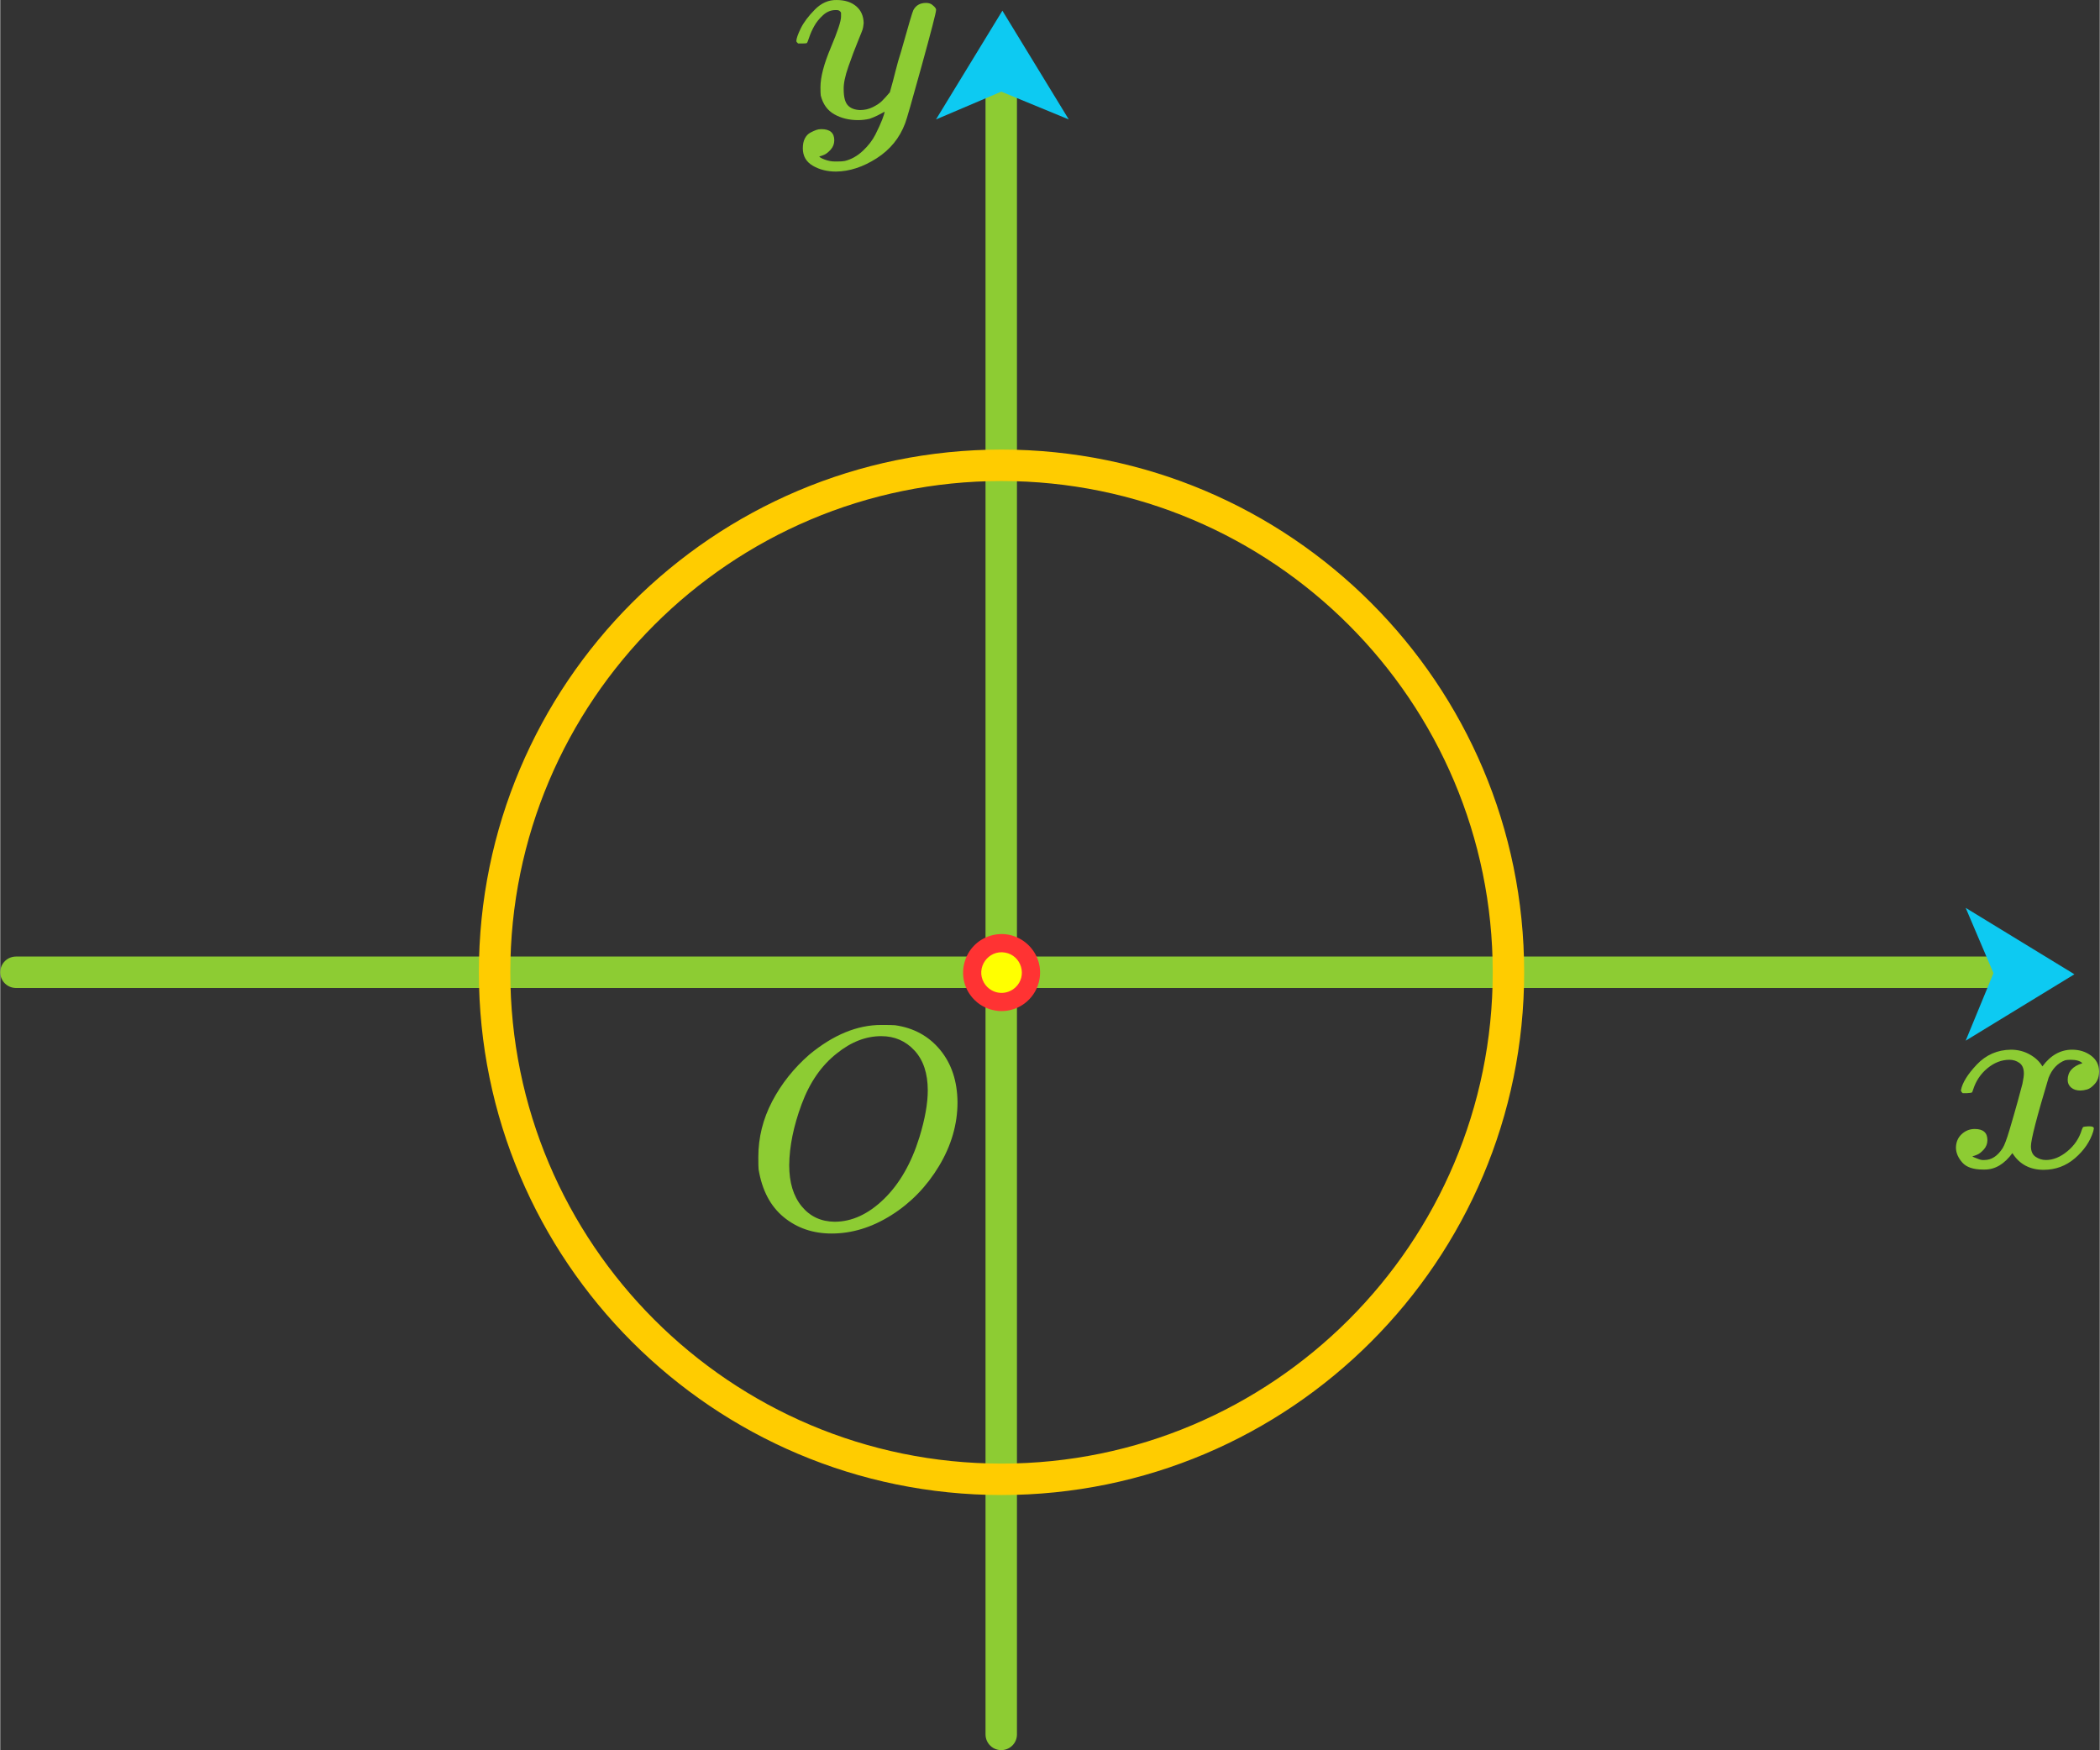
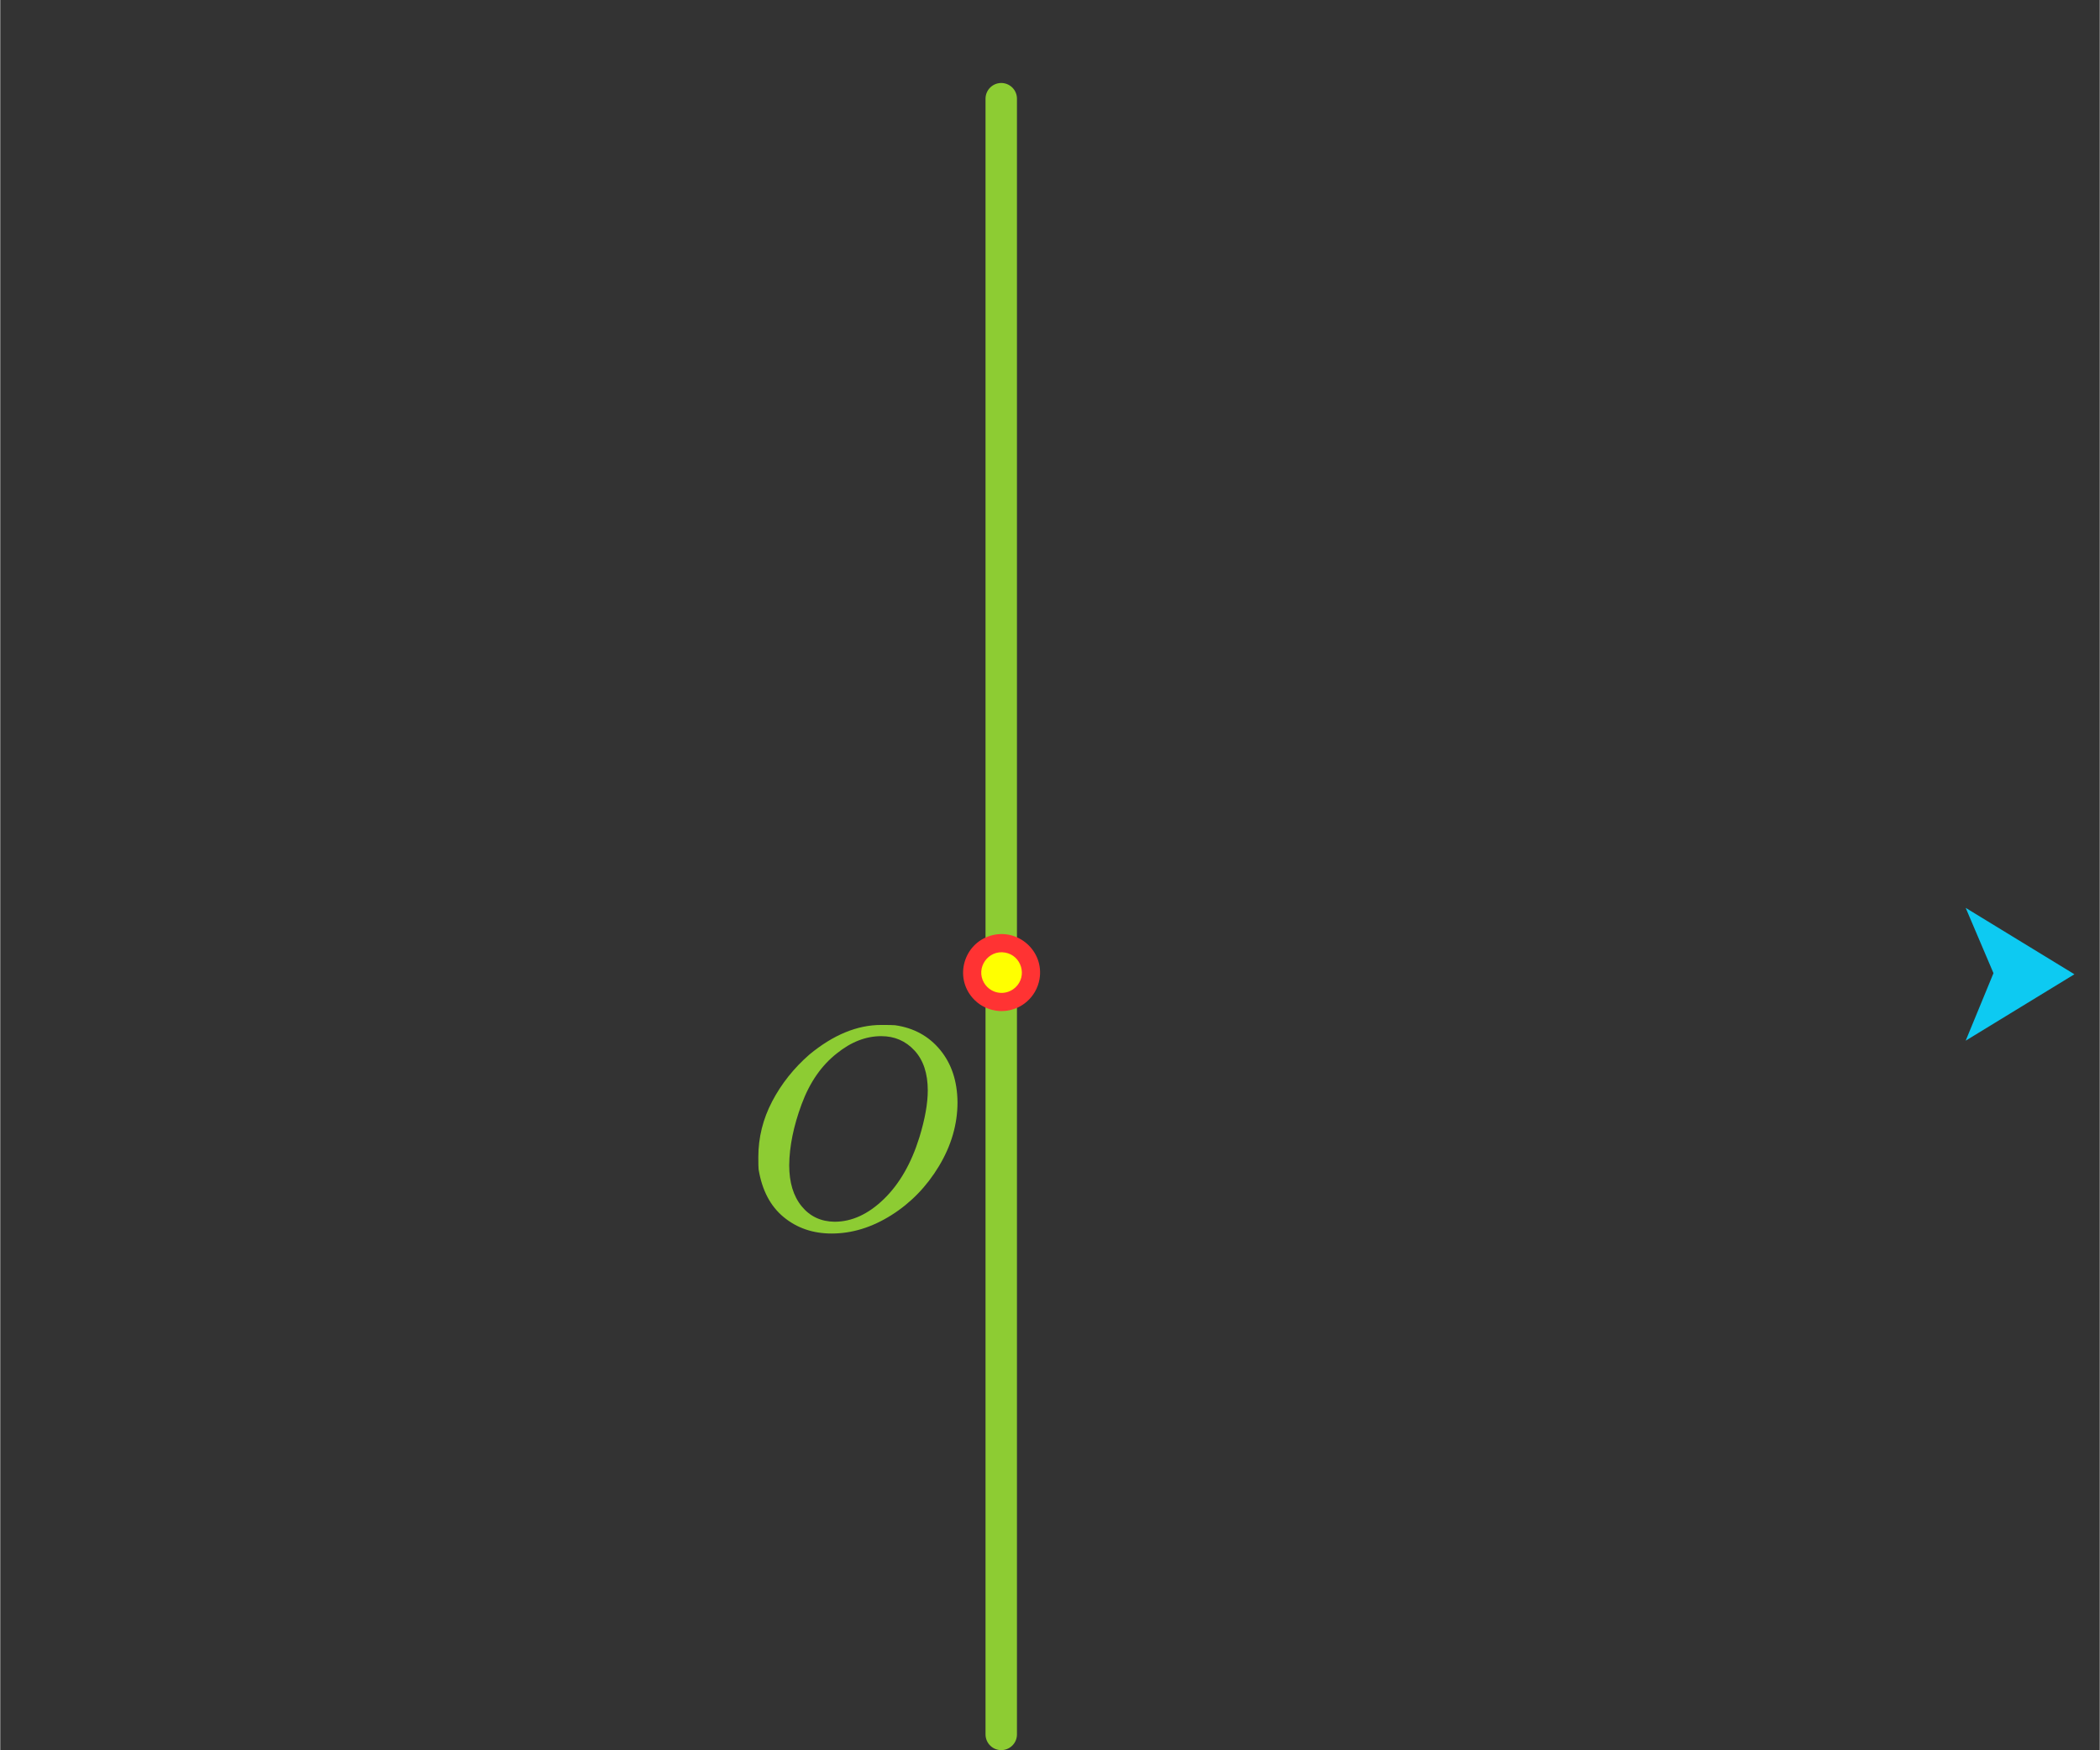
<svg xmlns="http://www.w3.org/2000/svg" width="168" height="140" viewBox="0 0 835 696" version="1.1" xml:space="preserve" style="fill-rule:evenodd;clip-rule:evenodd;stroke-linecap:round;stroke-linejoin:round;stroke-miterlimit:1.5;">
  <rect x="0" y="0" width="835" height="696" fill="#333333" stroke="none" />
  <g>
    <g>
-       <path id="MJX-44-TEX-I-1D466" d="M316.619,16.346c-0,-0.984 0.585,-2.671 1.754,-5.061c1.169,-2.39 3.041,-4.885 5.614,-7.486c2.572,-2.601 5.457,-3.867 8.654,-3.796c3.196,-0 5.769,0.808 7.718,2.425c1.949,1.617 2.963,3.866 3.041,6.748c-0.156,1.336 -0.273,2.074 -0.351,2.215c0,0.21 -0.624,1.827 -1.871,4.85c-1.248,3.023 -2.534,6.432 -3.859,10.228c-1.326,3.796 -1.95,6.819 -1.872,9.068c0,3.023 0.546,5.132 1.638,6.327c1.091,1.195 2.729,1.827 4.912,1.898c1.793,-0 3.469,-0.387 5.028,-1.16c1.56,-0.774 2.768,-1.582 3.626,-2.426c0.857,-0.843 1.91,-2.003 3.157,-3.479c0,-0.07 0.195,-0.773 0.585,-2.109c0.39,-1.336 0.936,-3.409 1.637,-6.221c0.702,-2.812 1.443,-5.413 2.222,-7.803c2.963,-10.544 4.6,-16.062 4.912,-16.554c1.014,-1.898 2.69,-2.847 5.029,-2.847c1.014,-0 1.832,0.246 2.456,0.738c0.624,0.492 1.052,0.914 1.286,1.265c0.234,0.352 0.312,0.668 0.234,0.949c0,0.914 -1.91,8.295 -5.73,22.143c-3.821,13.848 -6.004,21.44 -6.549,22.776c-2.183,5.834 -5.965,10.474 -11.344,13.918c-5.38,3.445 -10.76,5.202 -16.139,5.272c-3.509,0 -6.588,-0.773 -9.239,-2.319c-2.651,-1.547 -3.976,-3.867 -3.976,-6.96c-0,-1.546 0.273,-2.847 0.818,-3.901c0.546,-1.055 1.287,-1.828 2.222,-2.32c0.936,-0.492 1.716,-0.843 2.339,-1.054c0.624,-0.211 1.287,-0.317 1.988,-0.317c3.431,0 5.146,1.477 5.146,4.429c0,1.406 -0.468,2.636 -1.403,3.691c-0.936,1.054 -1.832,1.757 -2.69,2.108c-0.858,0.352 -1.364,0.528 -1.52,0.528l-0.351,0.105c0.156,0.351 0.896,0.773 2.222,1.265c1.325,0.492 2.651,0.738 3.976,0.738l0.936,0c1.325,0 2.339,-0.07 3.04,-0.21c2.573,-0.633 4.951,-1.969 7.134,-4.007c2.183,-2.039 3.859,-4.218 5.029,-6.538c1.169,-2.319 2.066,-4.288 2.69,-5.905c0.623,-1.616 0.935,-2.671 0.935,-3.163l-0.701,0.422c-0.468,0.281 -1.209,0.668 -2.222,1.16c-1.014,0.492 -2.028,0.914 -3.041,1.265c-1.559,0.352 -3.08,0.527 -4.561,0.527c-3.587,0 -6.744,-0.773 -9.473,-2.319c-2.729,-1.547 -4.522,-4.042 -5.38,-7.487c-0.077,-0.492 -0.116,-1.581 -0.116,-3.269c-0,-4.006 1.364,-9.243 4.093,-15.711c2.729,-6.467 4.093,-10.579 4.093,-12.336l-0,-1.477c-0,-0.21 -0.156,-0.456 -0.468,-0.738c-0.312,-0.281 -0.741,-0.421 -1.286,-0.421l-0.468,-0c-1.793,-0 -3.431,0.667 -4.912,2.003c-1.481,1.336 -2.651,2.777 -3.508,4.323c-0.858,1.547 -1.521,3.023 -1.988,4.429c-0.468,1.406 -0.78,2.179 -0.936,2.32c-0.156,0.14 -0.78,0.21 -1.871,0.21l-1.638,0c-0.467,-0.421 -0.701,-0.738 -0.701,-0.949Z" style="fill:#8dcc33;fill-rule:nonzero;" />
-     </g>
+       </g>
  </g>
  <g>
    <g>
-       <path id="MJX-44-TEX-I-1D465" d="M779.794,433.545c0.546,-2.952 2.651,-6.362 6.315,-10.228c3.665,-3.866 8.187,-5.834 13.566,-5.905c2.729,0 5.224,0.633 7.485,1.898c2.261,1.265 3.937,2.847 5.029,4.745c3.274,-4.428 7.211,-6.643 11.811,-6.643c2.885,0 5.38,0.773 7.485,2.32c2.105,1.546 3.197,3.62 3.275,6.221c-0,2.039 -0.546,3.691 -1.638,4.956c-1.091,1.265 -2.144,2.038 -3.157,2.32c-1.014,0.281 -1.91,0.421 -2.69,0.421c-1.481,0 -2.69,-0.386 -3.625,-1.159c-0.936,-0.774 -1.404,-1.793 -1.404,-3.058c0,-3.234 1.949,-5.448 5.848,-6.643c-0.858,-0.914 -2.417,-1.371 -4.678,-1.371c-1.014,0 -1.755,0.07 -2.222,0.211c-2.963,1.125 -5.146,3.444 -6.549,6.959c-4.678,15.535 -7.017,24.603 -7.017,27.204c-0,1.969 0.623,3.375 1.871,4.218c1.247,0.844 2.612,1.265 4.093,1.265c2.885,0 5.73,-1.159 8.537,-3.479c2.807,-2.32 4.717,-5.167 5.731,-8.541c0.234,-0.703 0.467,-1.09 0.701,-1.16c0.234,-0.07 0.858,-0.141 1.872,-0.211l0.467,0c1.17,0 1.755,0.281 1.755,0.844c-0,0.07 -0.078,0.457 -0.234,1.16c-1.248,4.006 -3.665,7.556 -7.251,10.649c-3.587,3.093 -7.758,4.64 -12.514,4.64c-5.457,-0 -9.589,-2.215 -12.396,-6.643c-3.197,4.358 -6.861,6.537 -10.993,6.537l-0.702,0c-3.82,0 -6.549,-0.913 -8.186,-2.741c-1.638,-1.828 -2.495,-3.761 -2.573,-5.8c-0,-2.249 0.74,-4.077 2.222,-5.483c1.481,-1.405 3.235,-2.108 5.262,-2.108c3.353,-0 5.029,1.476 5.029,4.428c0,1.406 -0.468,2.636 -1.403,3.691c-0.936,1.054 -1.832,1.757 -2.69,2.109c-0.858,0.351 -1.364,0.527 -1.52,0.527l-0.351,0.105c-0,0.071 0.234,0.211 0.702,0.422c0.467,0.211 1.091,0.457 1.871,0.738c0.779,0.281 1.52,0.387 2.222,0.316c2.807,0 5.223,-1.581 7.251,-4.745c0.701,-1.124 1.598,-3.514 2.689,-7.17c1.092,-3.655 2.183,-7.451 3.275,-11.387c1.091,-3.937 1.715,-6.257 1.871,-6.96c0.39,-1.898 0.585,-3.268 0.585,-4.112c-0,-1.968 -0.585,-3.374 -1.754,-4.218c-1.17,-0.843 -2.495,-1.265 -3.977,-1.265c-3.118,0 -6.042,1.125 -8.771,3.374c-2.729,2.25 -4.639,5.132 -5.73,8.647c-0.156,0.632 -0.351,0.984 -0.585,1.054c-0.234,0.07 -0.858,0.141 -1.871,0.211l-1.637,-0c-0.468,-0.422 -0.702,-0.809 -0.702,-1.16Z" style="fill:#8dcc33;fill-rule:nonzero;" />
-     </g>
+       </g>
  </g>
  <path d="M398.108,689.687l-0,-650.438" style="fill:none;stroke:#8dcc33;stroke-width:12.5px;" />
-   <path d="M6.25,386.622l783.852,-0" style="fill:none;stroke:#8dcc33;stroke-width:12.5px;" />
-   <path d="M398.22,178.774c114.722,0 207.861,93.14 207.861,207.862c0,114.722 -93.139,207.862 -207.861,207.862c-114.722,-0 -207.862,-93.14 -207.862,-207.862c-0,-114.722 93.14,-207.862 207.862,-207.862Zm-0,12.5c-107.823,0 -195.362,87.539 -195.362,195.362c-0,107.823 87.539,195.362 195.362,195.362c107.823,-0 195.361,-87.539 195.361,-195.362c0,-107.823 -87.538,-195.362 -195.361,-195.362Z" style="fill:#fc0;" />
  <g>
    <g>
      <path id="MJX-22-TEX-I-1D442" d="M380.714,438.303c0,8.759 -2.449,17.213 -7.348,25.362c-4.898,8.149 -11.213,14.661 -18.943,19.536c-7.73,4.874 -15.652,7.311 -23.765,7.311c-7.424,0 -13.777,-2.17 -19.058,-6.512c-5.281,-4.341 -8.611,-10.662 -9.989,-18.964c-0.076,-0.609 -0.114,-2.247 -0.114,-4.912c-0,-7.769 1.837,-15.157 5.51,-22.164c3.674,-7.006 8.611,-13.214 14.811,-18.621c9.49,-7.845 19.019,-11.767 28.587,-11.767c2.908,-0 4.745,0.038 5.511,0.114c7.424,1.066 13.394,4.341 17.91,9.825c4.515,5.484 6.812,12.414 6.888,20.792Zm-11.825,-4.684c-0,-6.778 -1.761,-12.071 -5.281,-15.88c-3.521,-3.808 -7.922,-5.712 -13.203,-5.712c-6.123,0 -12.017,2.285 -17.681,6.855c-6.123,4.798 -10.792,11.538 -14.006,20.221c-3.215,8.682 -4.86,16.756 -4.937,24.219c0,6.855 1.646,12.301 4.937,16.337c3.291,4.037 7.654,6.093 13.088,6.169c6.888,0 13.432,-3.008 19.632,-9.025c6.2,-6.017 10.907,-14.204 14.121,-24.562c2.22,-7.236 3.33,-13.443 3.33,-18.622Z" style="fill:#8dcc33;fill-rule:nonzero;" />
    </g>
  </g>
-   <path d="M398.565,4.253l26.406,43.243l-26.84,-11.056l-25.973,11.056l26.407,-43.243Z" style="fill:#0dcaf2;" />
  <path d="M824.922,387.419l-43.243,26.406l11.056,-26.84l-11.056,-25.973l43.243,26.407Z" style="fill:#0dcaf2;" />
  <circle cx="398.238" cy="386.747" r="11.692" style="fill:#ff0;" />
  <path d="M398.238,402.055c-0.079,-0.002 -6.692,0.342 -11.572,-5.291c-7.234,-8.35 -3.443,-21.377 7.022,-24.635c10.908,-3.395 21.639,6.023 19.619,17.323c-0.623,3.482 -2.44,6.604 -5.051,8.867c-4.505,3.902 -9.504,3.723 -10.018,3.736Zm0,-7.231c0.233,-0.008 3.054,0.112 5.5,-2.165c4.893,-4.556 2.398,-12.707 -4.067,-13.862c-6.756,-1.208 -11.83,6.074 -8.441,11.965c0.712,1.238 1.755,2.281 2.993,2.993c1.924,1.107 3.693,1.06 4.015,1.069Z" style="fill:#f33;" />
</svg>